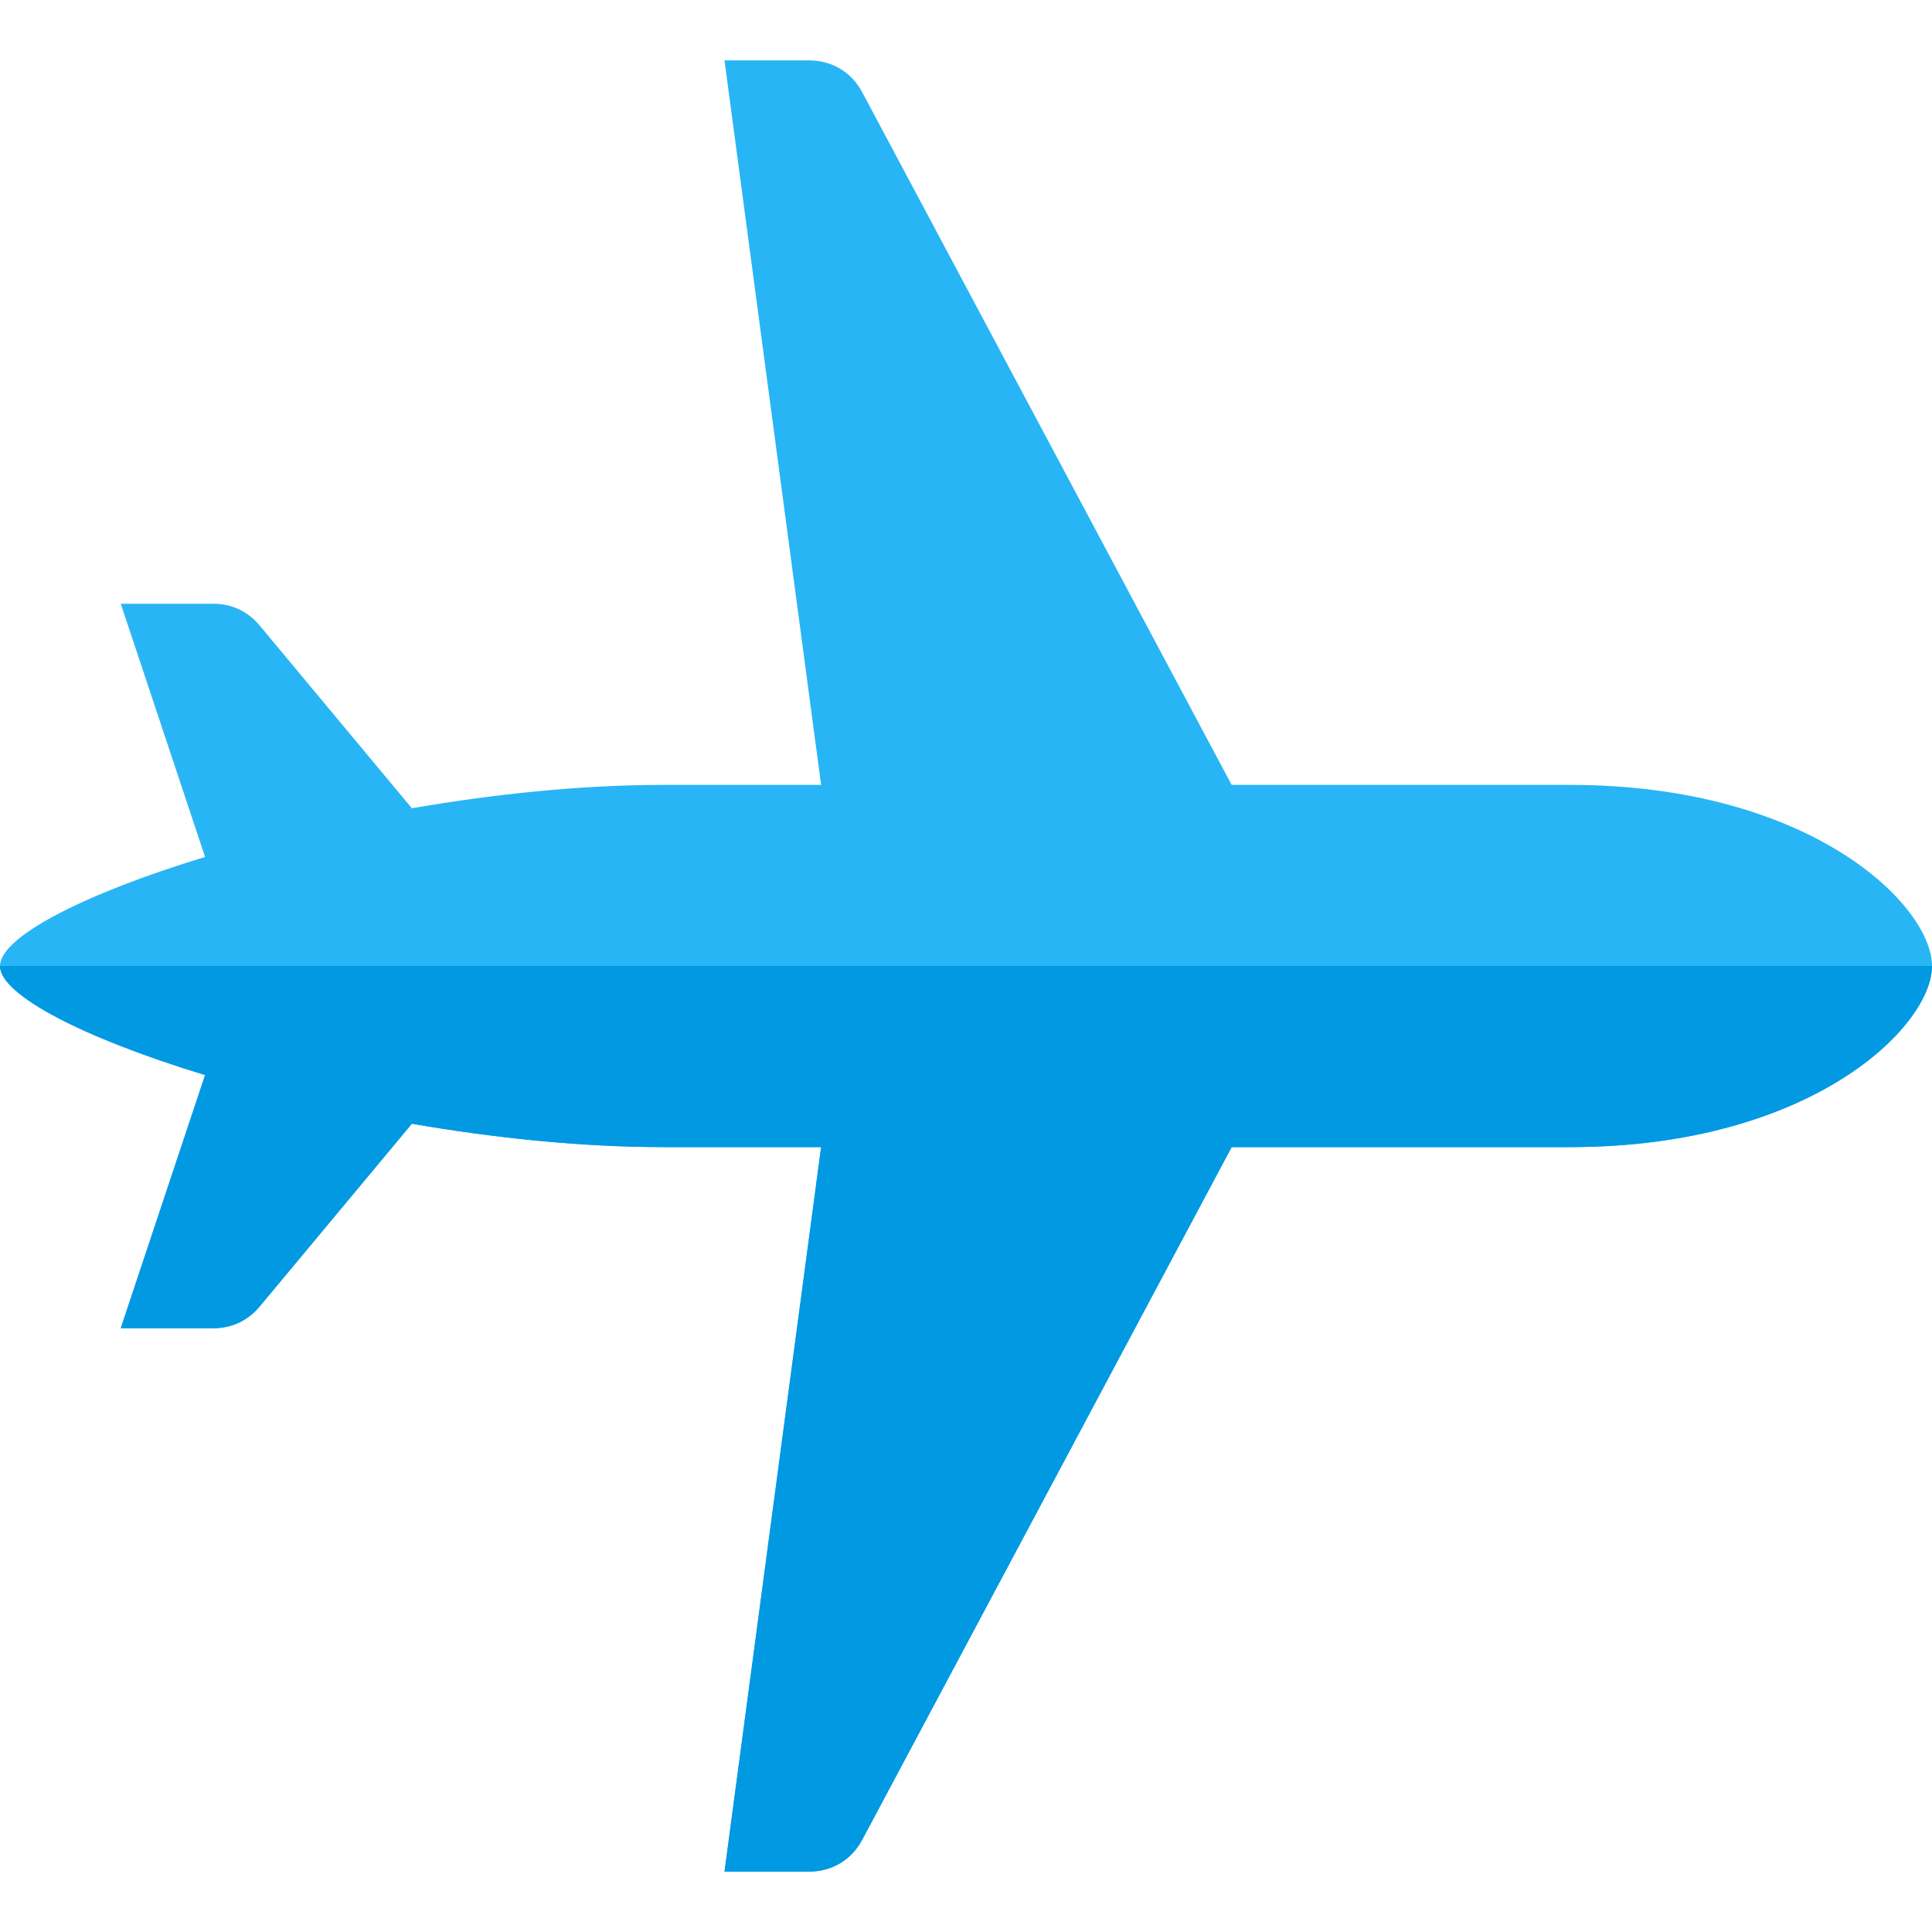
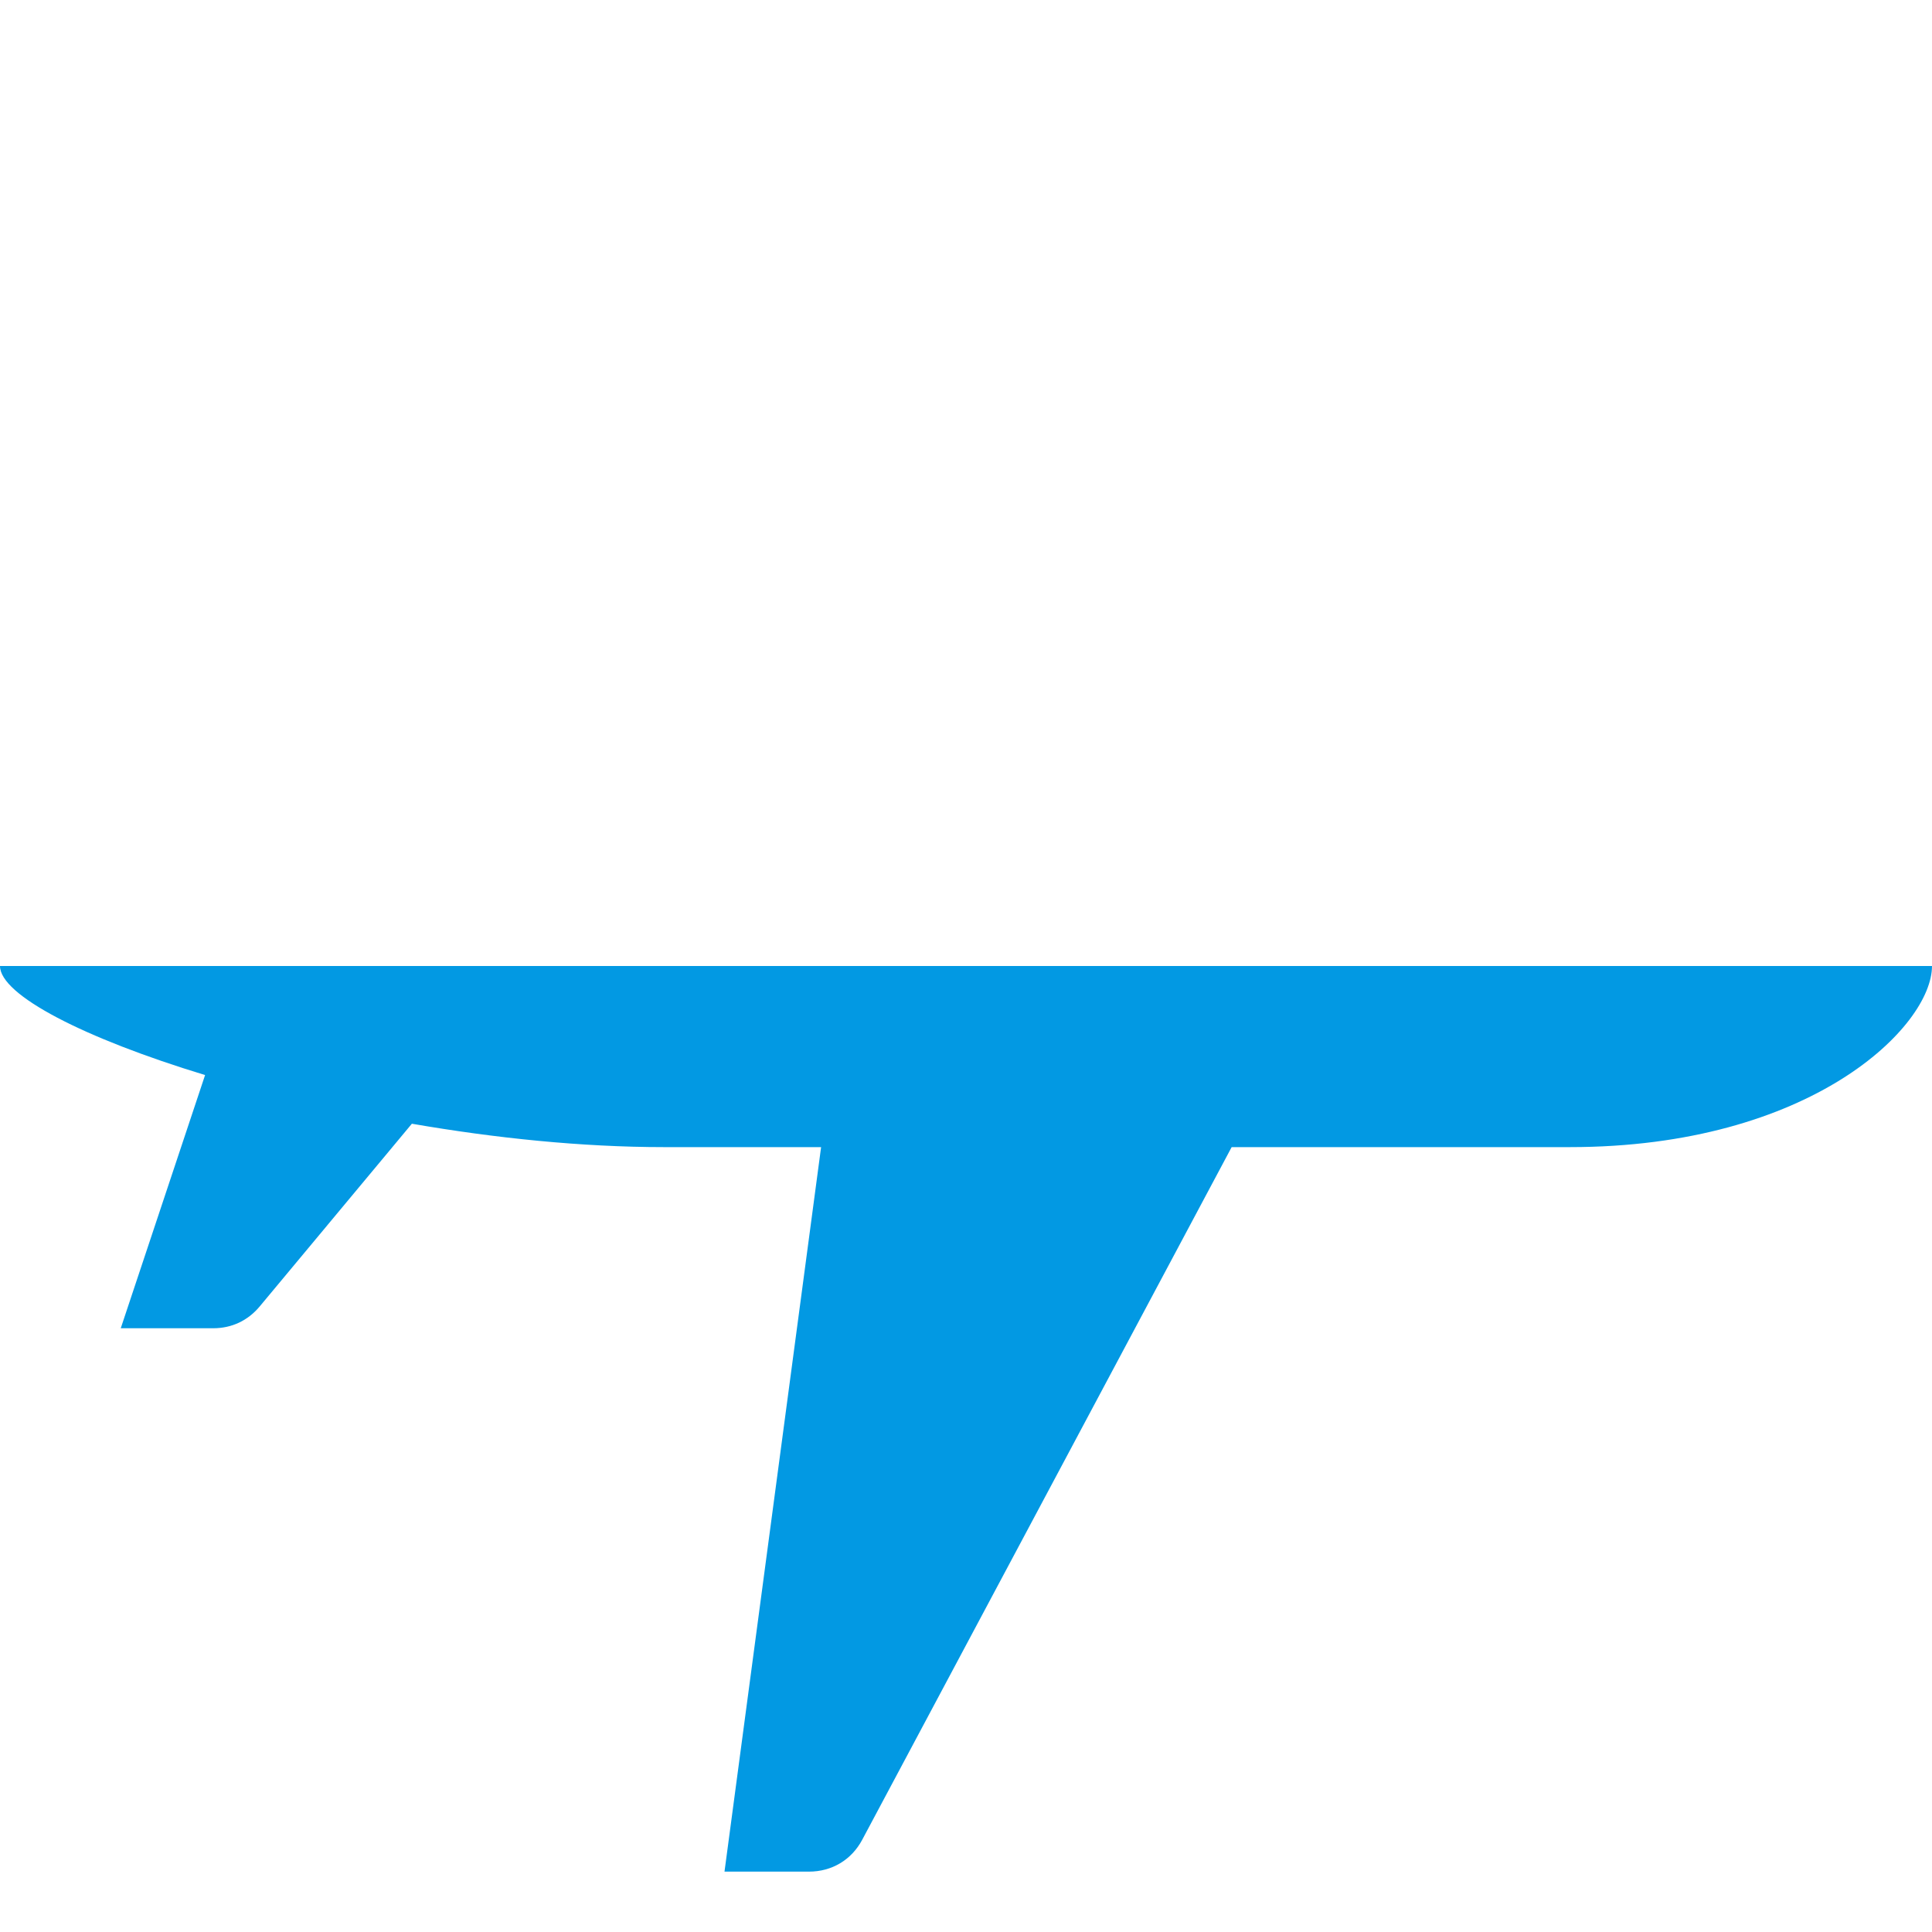
<svg xmlns="http://www.w3.org/2000/svg" version="1.1" viewBox="0 0 512 512">
  <g>
-     <path d="M176,208l41.6,0l-25.6,-192l22.4,0c6.05,0 11.25,3.1 14.1,8.45l97.9,183.55l89.6,0c64,0 96,32 96,48c0,16 -32,48 -96,48l-89.6,0l-97.9,183.55c-2.85,5.35 -8.05,8.45 -14.1,8.45l-22.4,0l25.6,-192l-41.6,0c-21.85,0 -44.9,-2.4 -66.85,-6.2l-40.35,48.45c-3.15,3.75 -7.4,5.75 -12.3,5.75l-24.5,0l22.35,-67.1c-32.05,-9.75 -54.35,-21.2 -54.35,-28.9c0,-7.7 22.3,-19.15 54.35,-28.9l-22.35,-67.1l24.5,0c4.9,0 9.15,2 12.3,5.75l40.35,48.45c21.95,-3.8 45,-6.2 66.85,-6.2z" fill="#28b5f5" />
    <path d="M512,256c0,16 -32,48 -96,48l-89.6,0l-97.9,183.55c-2.85,5.35 -8.05,8.45 -14.1,8.45l-22.4,0l25.6,-192l-41.6,0c-21.85,0 -44.9,-2.4 -66.85,-6.2l-40.35,48.45c-3.15,3.75 -7.4,5.75 -12.3,5.75l-24.5,0l22.35,-67.1c-32.05,-9.75 -54.35,-21.2 -54.35,-28.9z" fill="#0299e3" />
  </g>
</svg>